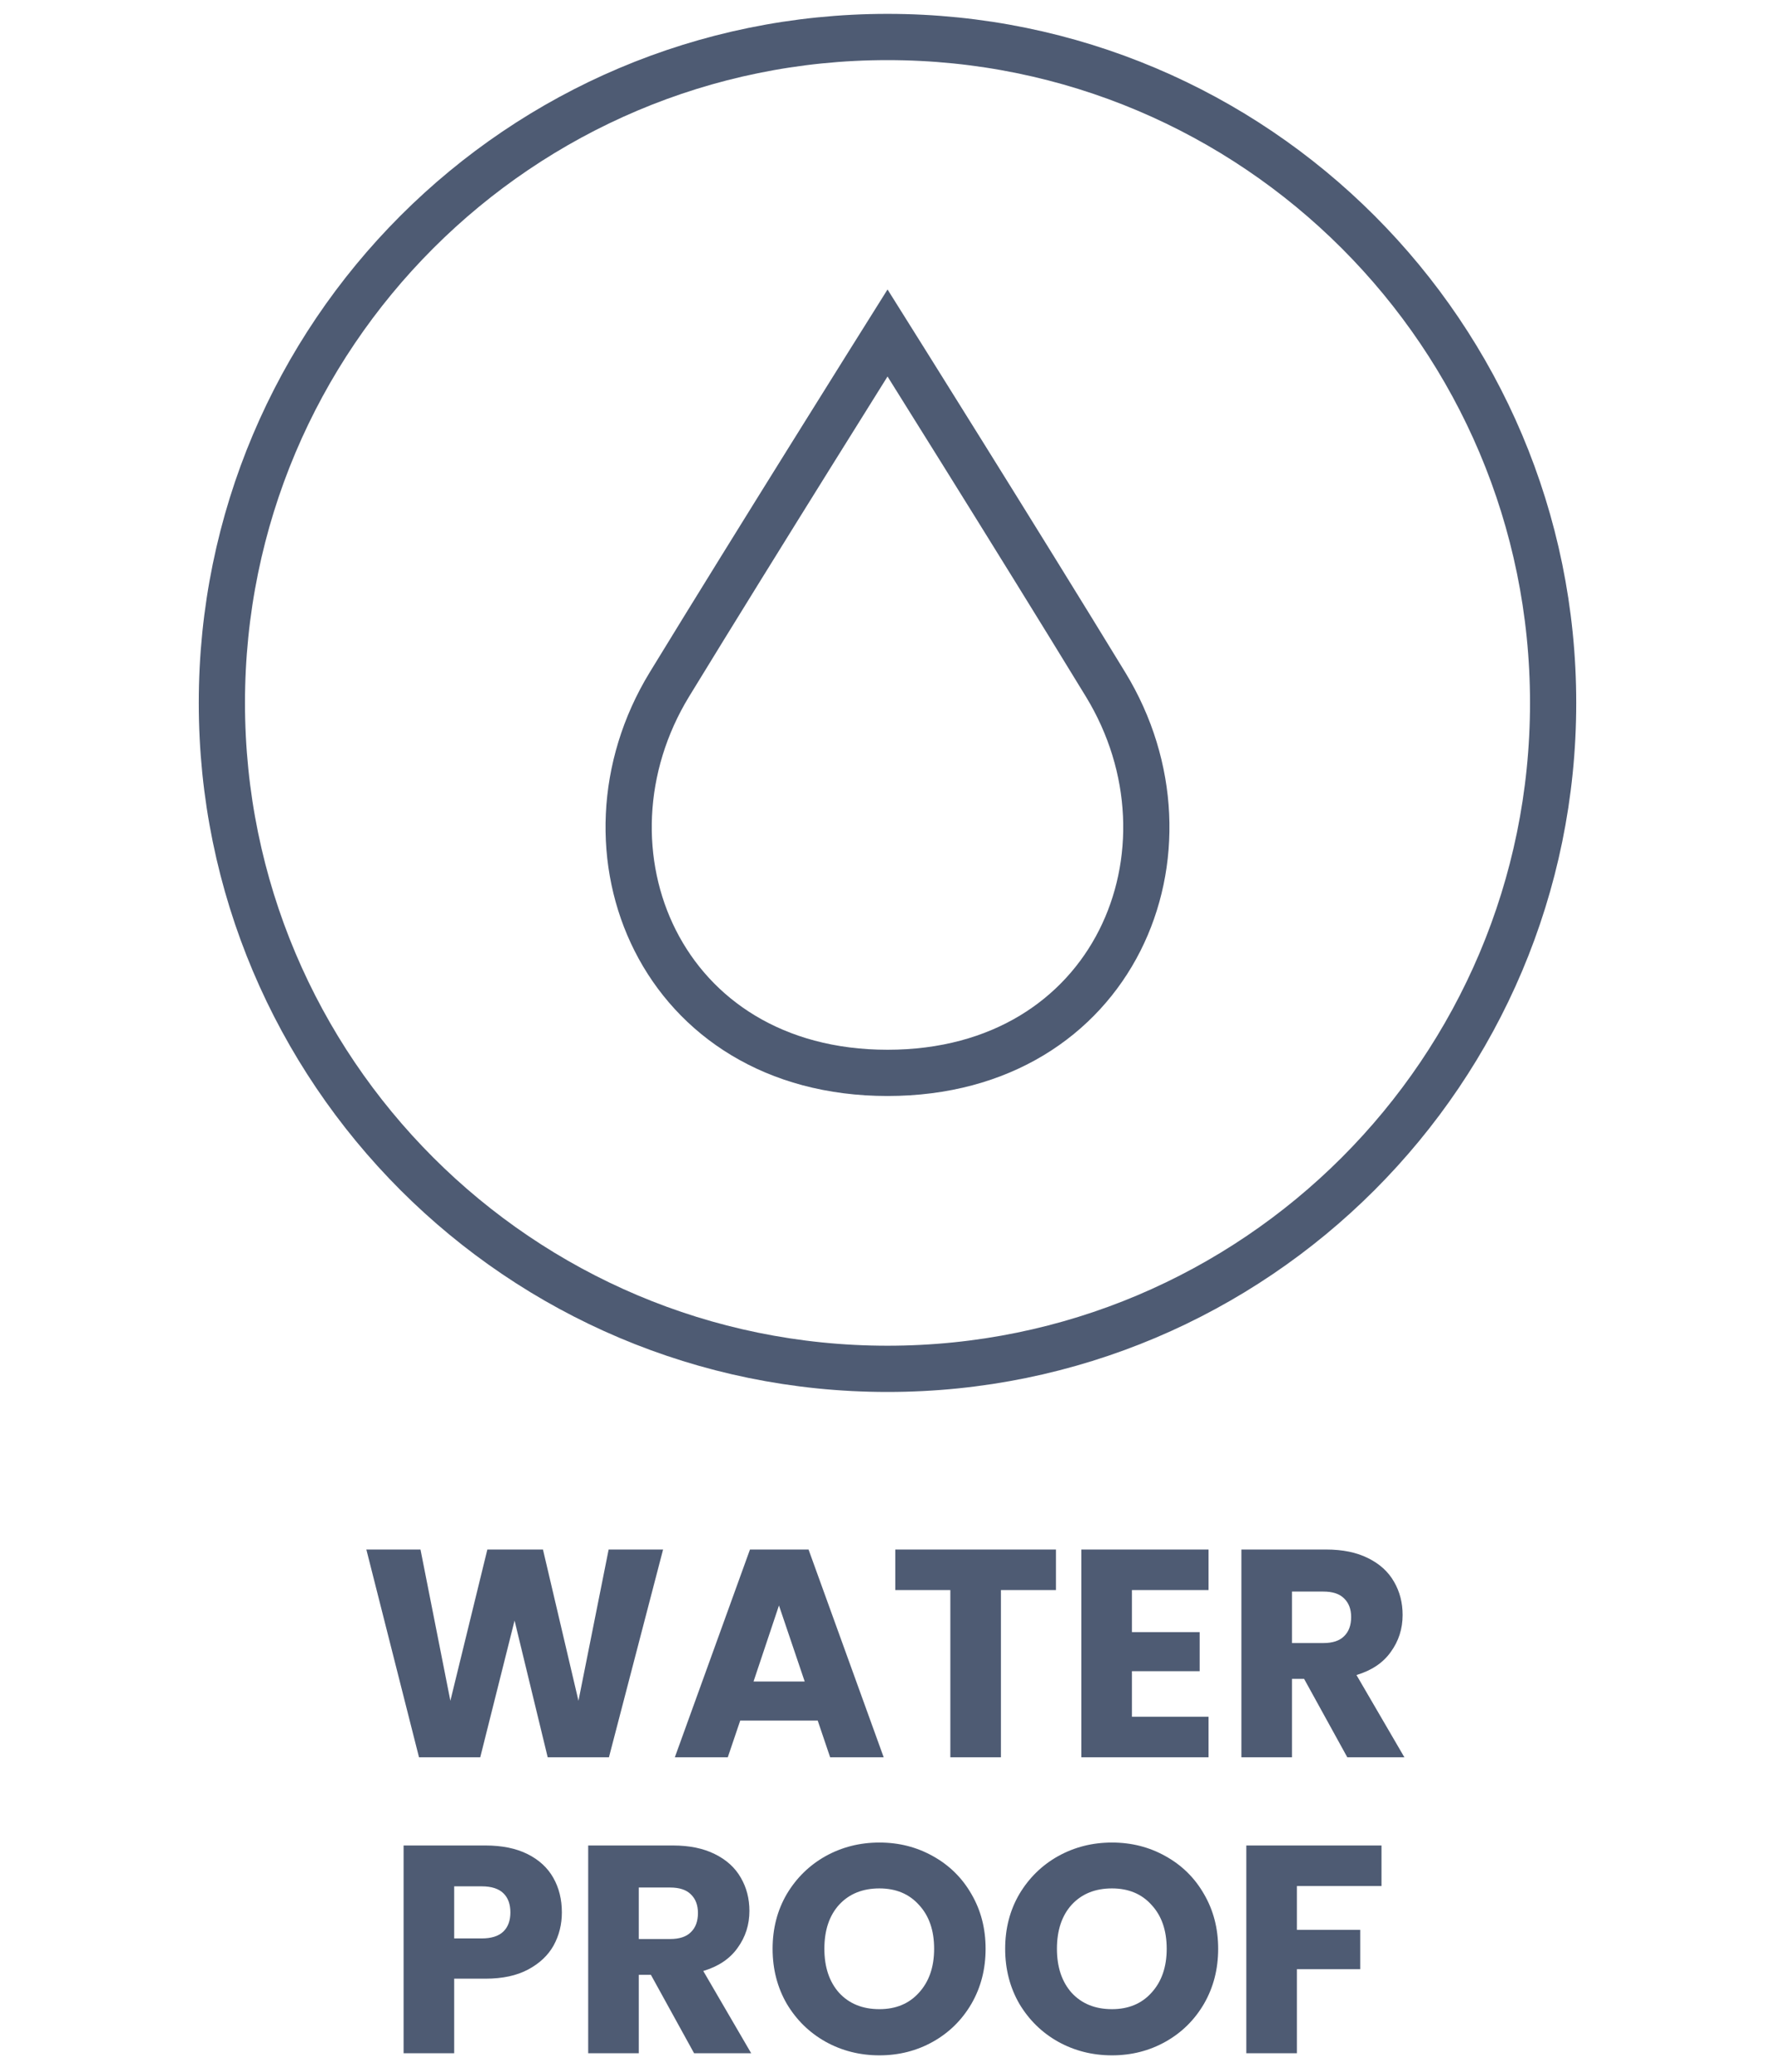
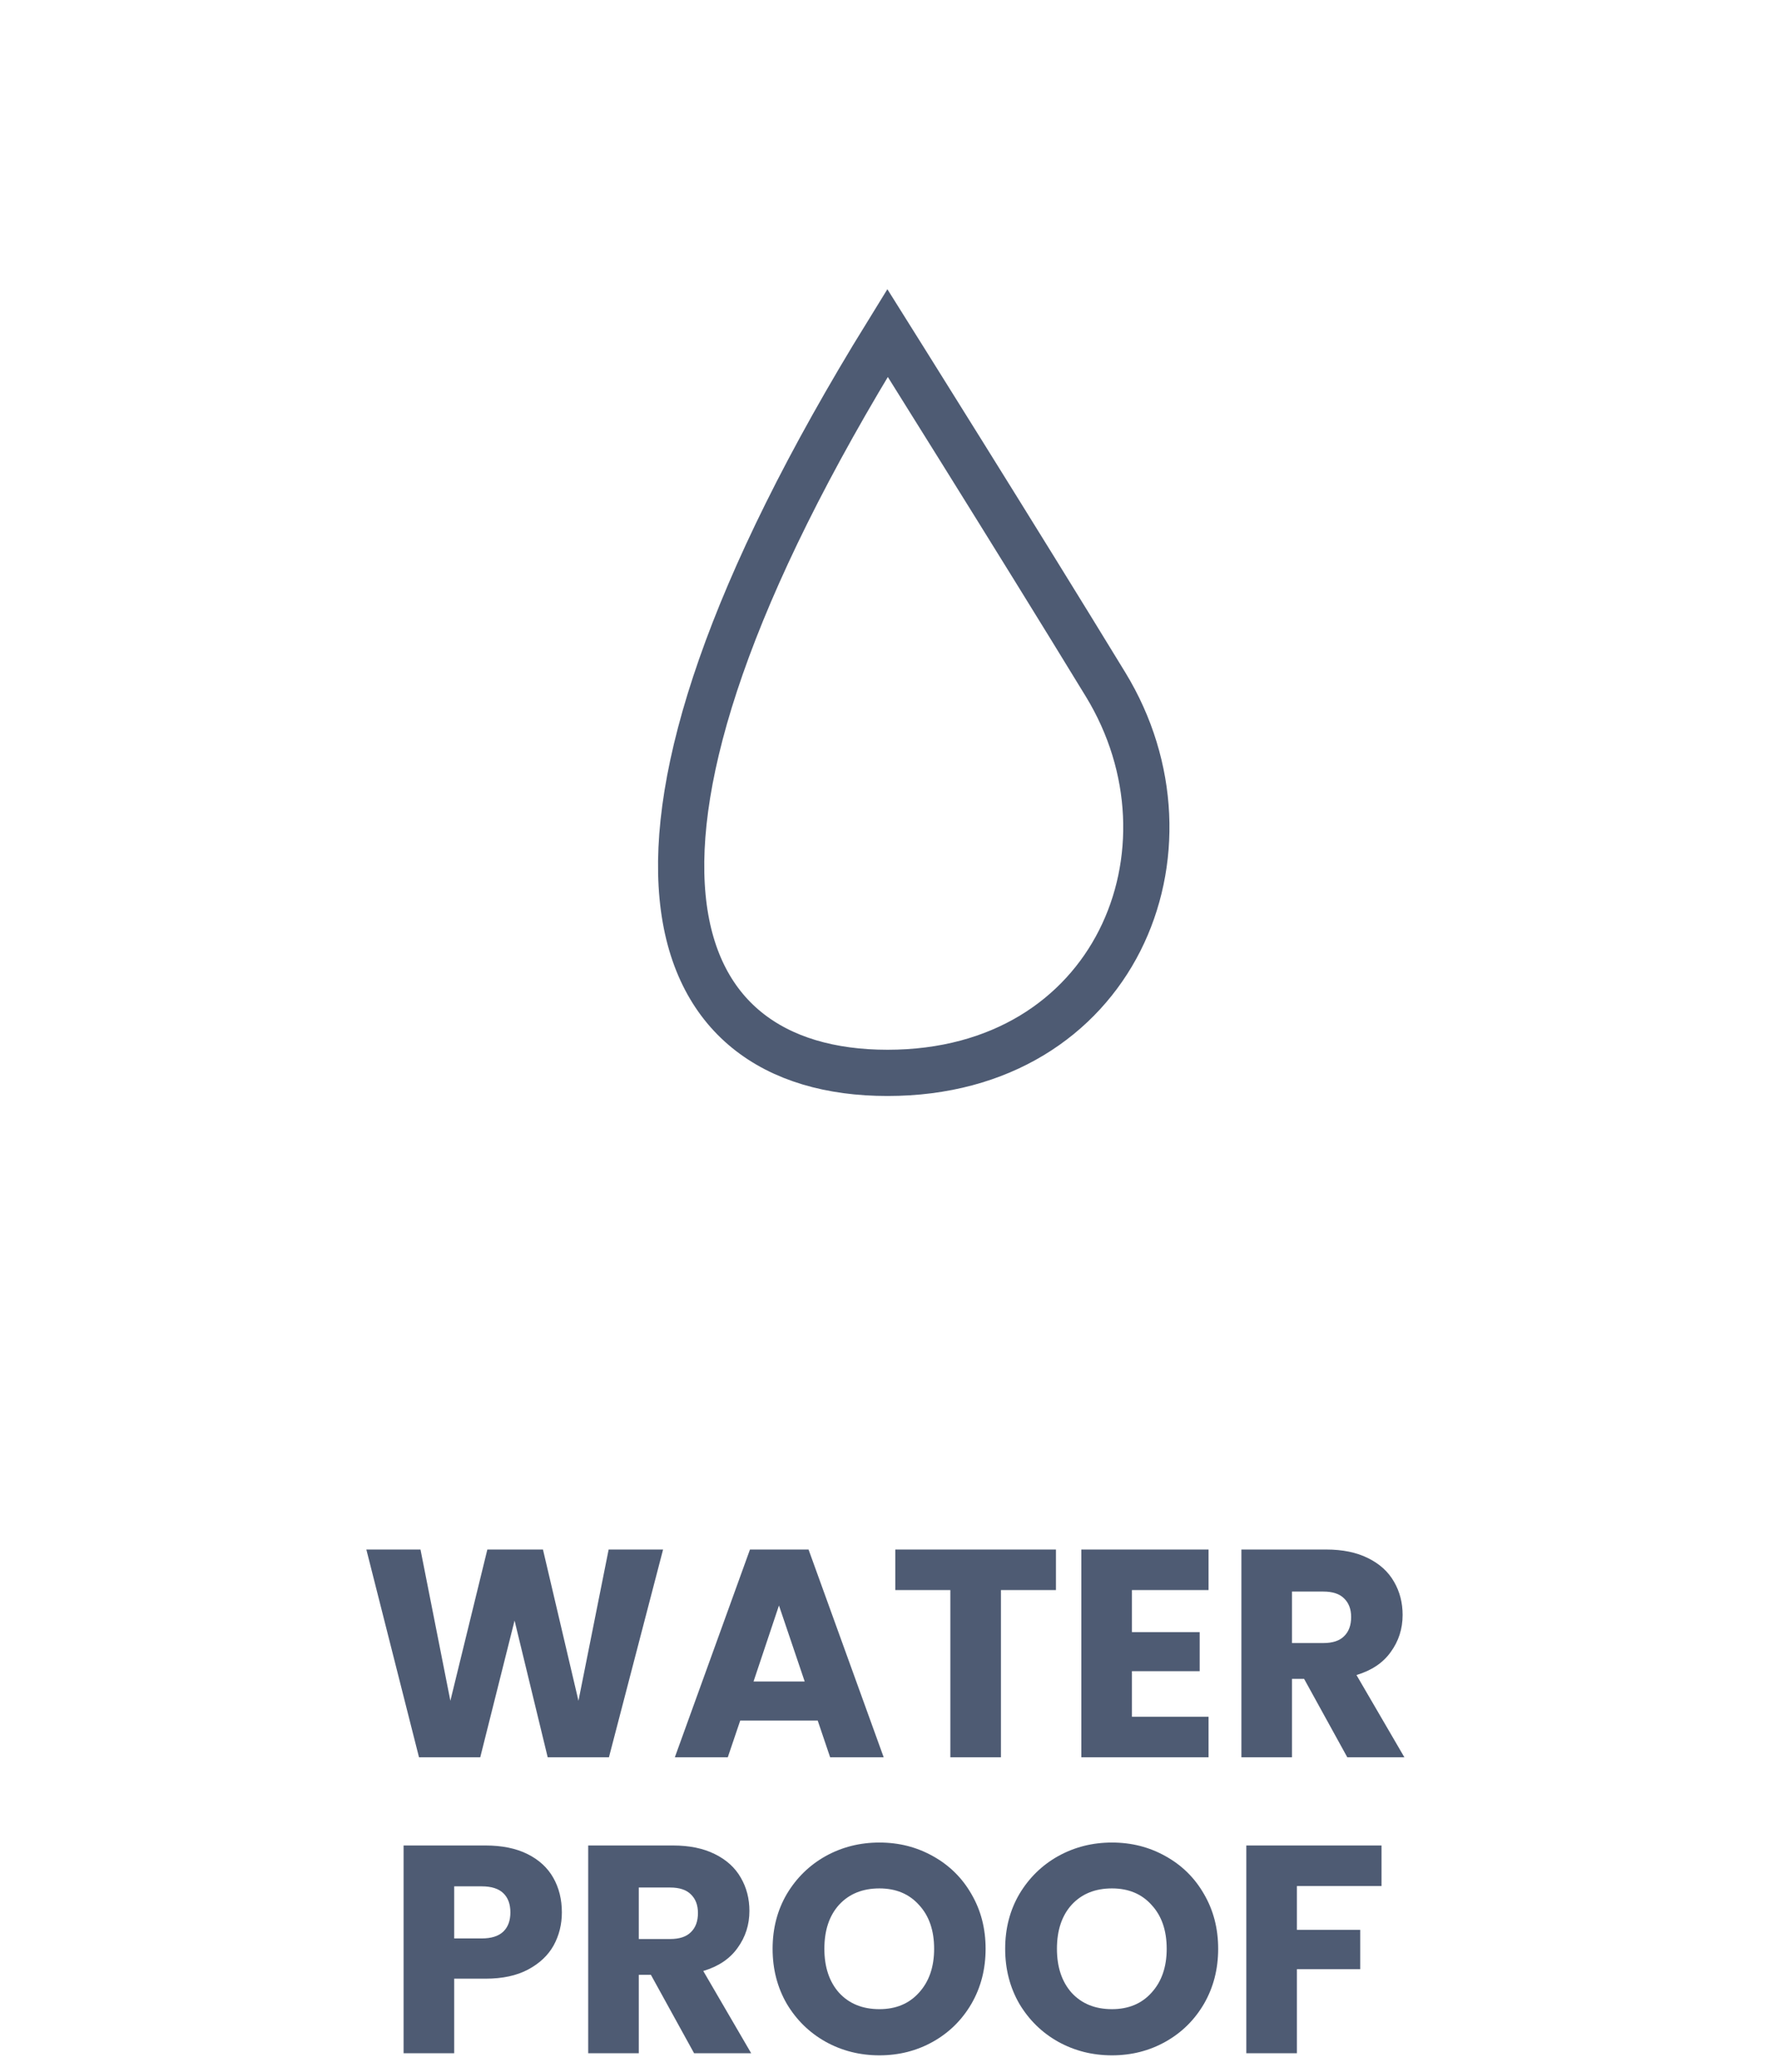
<svg xmlns="http://www.w3.org/2000/svg" fill="none" viewBox="0 0 96 112" height="112" width="96">
  <rect fill="white" height="112" width="96" />
-   <path stroke-linejoin="round" stroke-linecap="round" stroke-width="2.5" stroke="#4E5B73" d="M48 74C67.882 74 84 57.882 84 38C84 18.118 67.882 2 48 2C28.118 2 12 18.118 12 38C12 57.882 28.118 74 48 74Z" />
-   <path stroke-miterlimit="10" stroke-width="2.5" stroke="#4E5B73" d="M48.002 58C60.304 58 65.255 45.938 59.792 37C55.01 29.166 48.002 18 48.002 18C48.002 18 40.993 29.166 36.205 37C30.748 45.938 35.694 58 48.002 58Z" />
+   <path stroke-miterlimit="10" stroke-width="2.5" stroke="#4E5B73" d="M48.002 58C60.304 58 65.255 45.938 59.792 37C55.01 29.166 48.002 18 48.002 18C30.748 45.938 35.694 58 48.002 58Z" />
  <path fill="#4E5B73" d="M35.862 83.768L32.934 95H29.622L27.83 87.608L25.974 95H22.662L19.814 83.768H22.742L24.358 91.944L26.358 83.768H29.366L31.286 91.944L32.918 83.768H35.862ZM44.226 93.016H40.034L39.362 95H36.498L40.562 83.768H43.73L47.794 95H44.898L44.226 93.016ZM43.522 90.904L42.13 86.792L40.754 90.904H43.522ZM57.111 83.768V85.96H54.135V95H51.399V85.96H48.423V83.768H57.111ZM61.22 85.96V88.232H64.884V90.344H61.22V92.808H65.364V95H58.484V83.768H65.364V85.96H61.22ZM72.868 95L70.532 90.76H69.876V95H67.14V83.768H71.732C72.618 83.768 73.37 83.923 73.988 84.232C74.618 84.541 75.087 84.968 75.396 85.512C75.706 86.045 75.86 86.643 75.86 87.304C75.86 88.051 75.647 88.717 75.22 89.304C74.804 89.891 74.186 90.307 73.364 90.552L75.956 95H72.868ZM69.876 88.824H71.572C72.074 88.824 72.447 88.701 72.692 88.456C72.948 88.211 73.076 87.864 73.076 87.416C73.076 86.989 72.948 86.653 72.692 86.408C72.447 86.163 72.074 86.04 71.572 86.04H69.876V88.824ZM30.388 103.384C30.388 104.035 30.239 104.632 29.94 105.176C29.641 105.709 29.183 106.141 28.564 106.472C27.945 106.803 27.177 106.968 26.26 106.968H24.564V111H21.828V99.768H26.26C27.156 99.768 27.913 99.923 28.532 100.232C29.151 100.541 29.615 100.968 29.924 101.512C30.233 102.056 30.388 102.68 30.388 103.384ZM26.052 104.792C26.575 104.792 26.964 104.669 27.22 104.424C27.476 104.179 27.604 103.832 27.604 103.384C27.604 102.936 27.476 102.589 27.22 102.344C26.964 102.099 26.575 101.976 26.052 101.976H24.564V104.792H26.052ZM37.54 111L35.204 106.76H34.548V111H31.812V99.768H36.404C37.29 99.768 38.042 99.923 38.66 100.232C39.29 100.541 39.759 100.968 40.068 101.512C40.378 102.045 40.532 102.643 40.532 103.304C40.532 104.051 40.319 104.717 39.892 105.304C39.476 105.891 38.858 106.307 38.036 106.552L40.628 111H37.54ZM34.548 104.824H36.244C36.746 104.824 37.119 104.701 37.364 104.456C37.62 104.211 37.748 103.864 37.748 103.416C37.748 102.989 37.62 102.653 37.364 102.408C37.119 102.163 36.746 102.04 36.244 102.04H34.548V104.824ZM47.562 111.112C46.506 111.112 45.535 110.867 44.65 110.376C43.775 109.885 43.077 109.203 42.554 108.328C42.042 107.443 41.786 106.451 41.786 105.352C41.786 104.253 42.042 103.267 42.554 102.392C43.077 101.517 43.775 100.835 44.65 100.344C45.535 99.853 46.506 99.608 47.562 99.608C48.618 99.608 49.583 99.853 50.458 100.344C51.343 100.835 52.036 101.517 52.538 102.392C53.05 103.267 53.306 104.253 53.306 105.352C53.306 106.451 53.05 107.443 52.538 108.328C52.026 109.203 51.333 109.885 50.458 110.376C49.583 110.867 48.618 111.112 47.562 111.112ZM47.562 108.616C48.458 108.616 49.172 108.317 49.706 107.72C50.25 107.123 50.522 106.333 50.522 105.352C50.522 104.36 50.25 103.571 49.706 102.984C49.172 102.387 48.458 102.088 47.562 102.088C46.655 102.088 45.93 102.381 45.386 102.968C44.852 103.555 44.586 104.349 44.586 105.352C44.586 106.344 44.852 107.139 45.386 107.736C45.93 108.323 46.655 108.616 47.562 108.616ZM60.14 111.112C59.084 111.112 58.113 110.867 57.228 110.376C56.353 109.885 55.655 109.203 55.132 108.328C54.62 107.443 54.364 106.451 54.364 105.352C54.364 104.253 54.62 103.267 55.132 102.392C55.655 101.517 56.353 100.835 57.228 100.344C58.113 99.853 59.084 99.608 60.14 99.608C61.196 99.608 62.161 99.853 63.036 100.344C63.921 100.835 64.615 101.517 65.116 102.392C65.628 103.267 65.884 104.253 65.884 105.352C65.884 106.451 65.628 107.443 65.116 108.328C64.604 109.203 63.911 109.885 63.036 110.376C62.161 110.867 61.196 111.112 60.14 111.112ZM60.14 108.616C61.036 108.616 61.751 108.317 62.284 107.72C62.828 107.123 63.1 106.333 63.1 105.352C63.1 104.36 62.828 103.571 62.284 102.984C61.751 102.387 61.036 102.088 60.14 102.088C59.233 102.088 58.508 102.381 57.964 102.968C57.431 103.555 57.164 104.349 57.164 105.352C57.164 106.344 57.431 107.139 57.964 107.736C58.508 108.323 59.233 108.616 60.14 108.616ZM74.718 99.768V101.96H70.142V104.328H73.566V106.456H70.142V111H67.406V99.768H74.718Z" />
</svg>